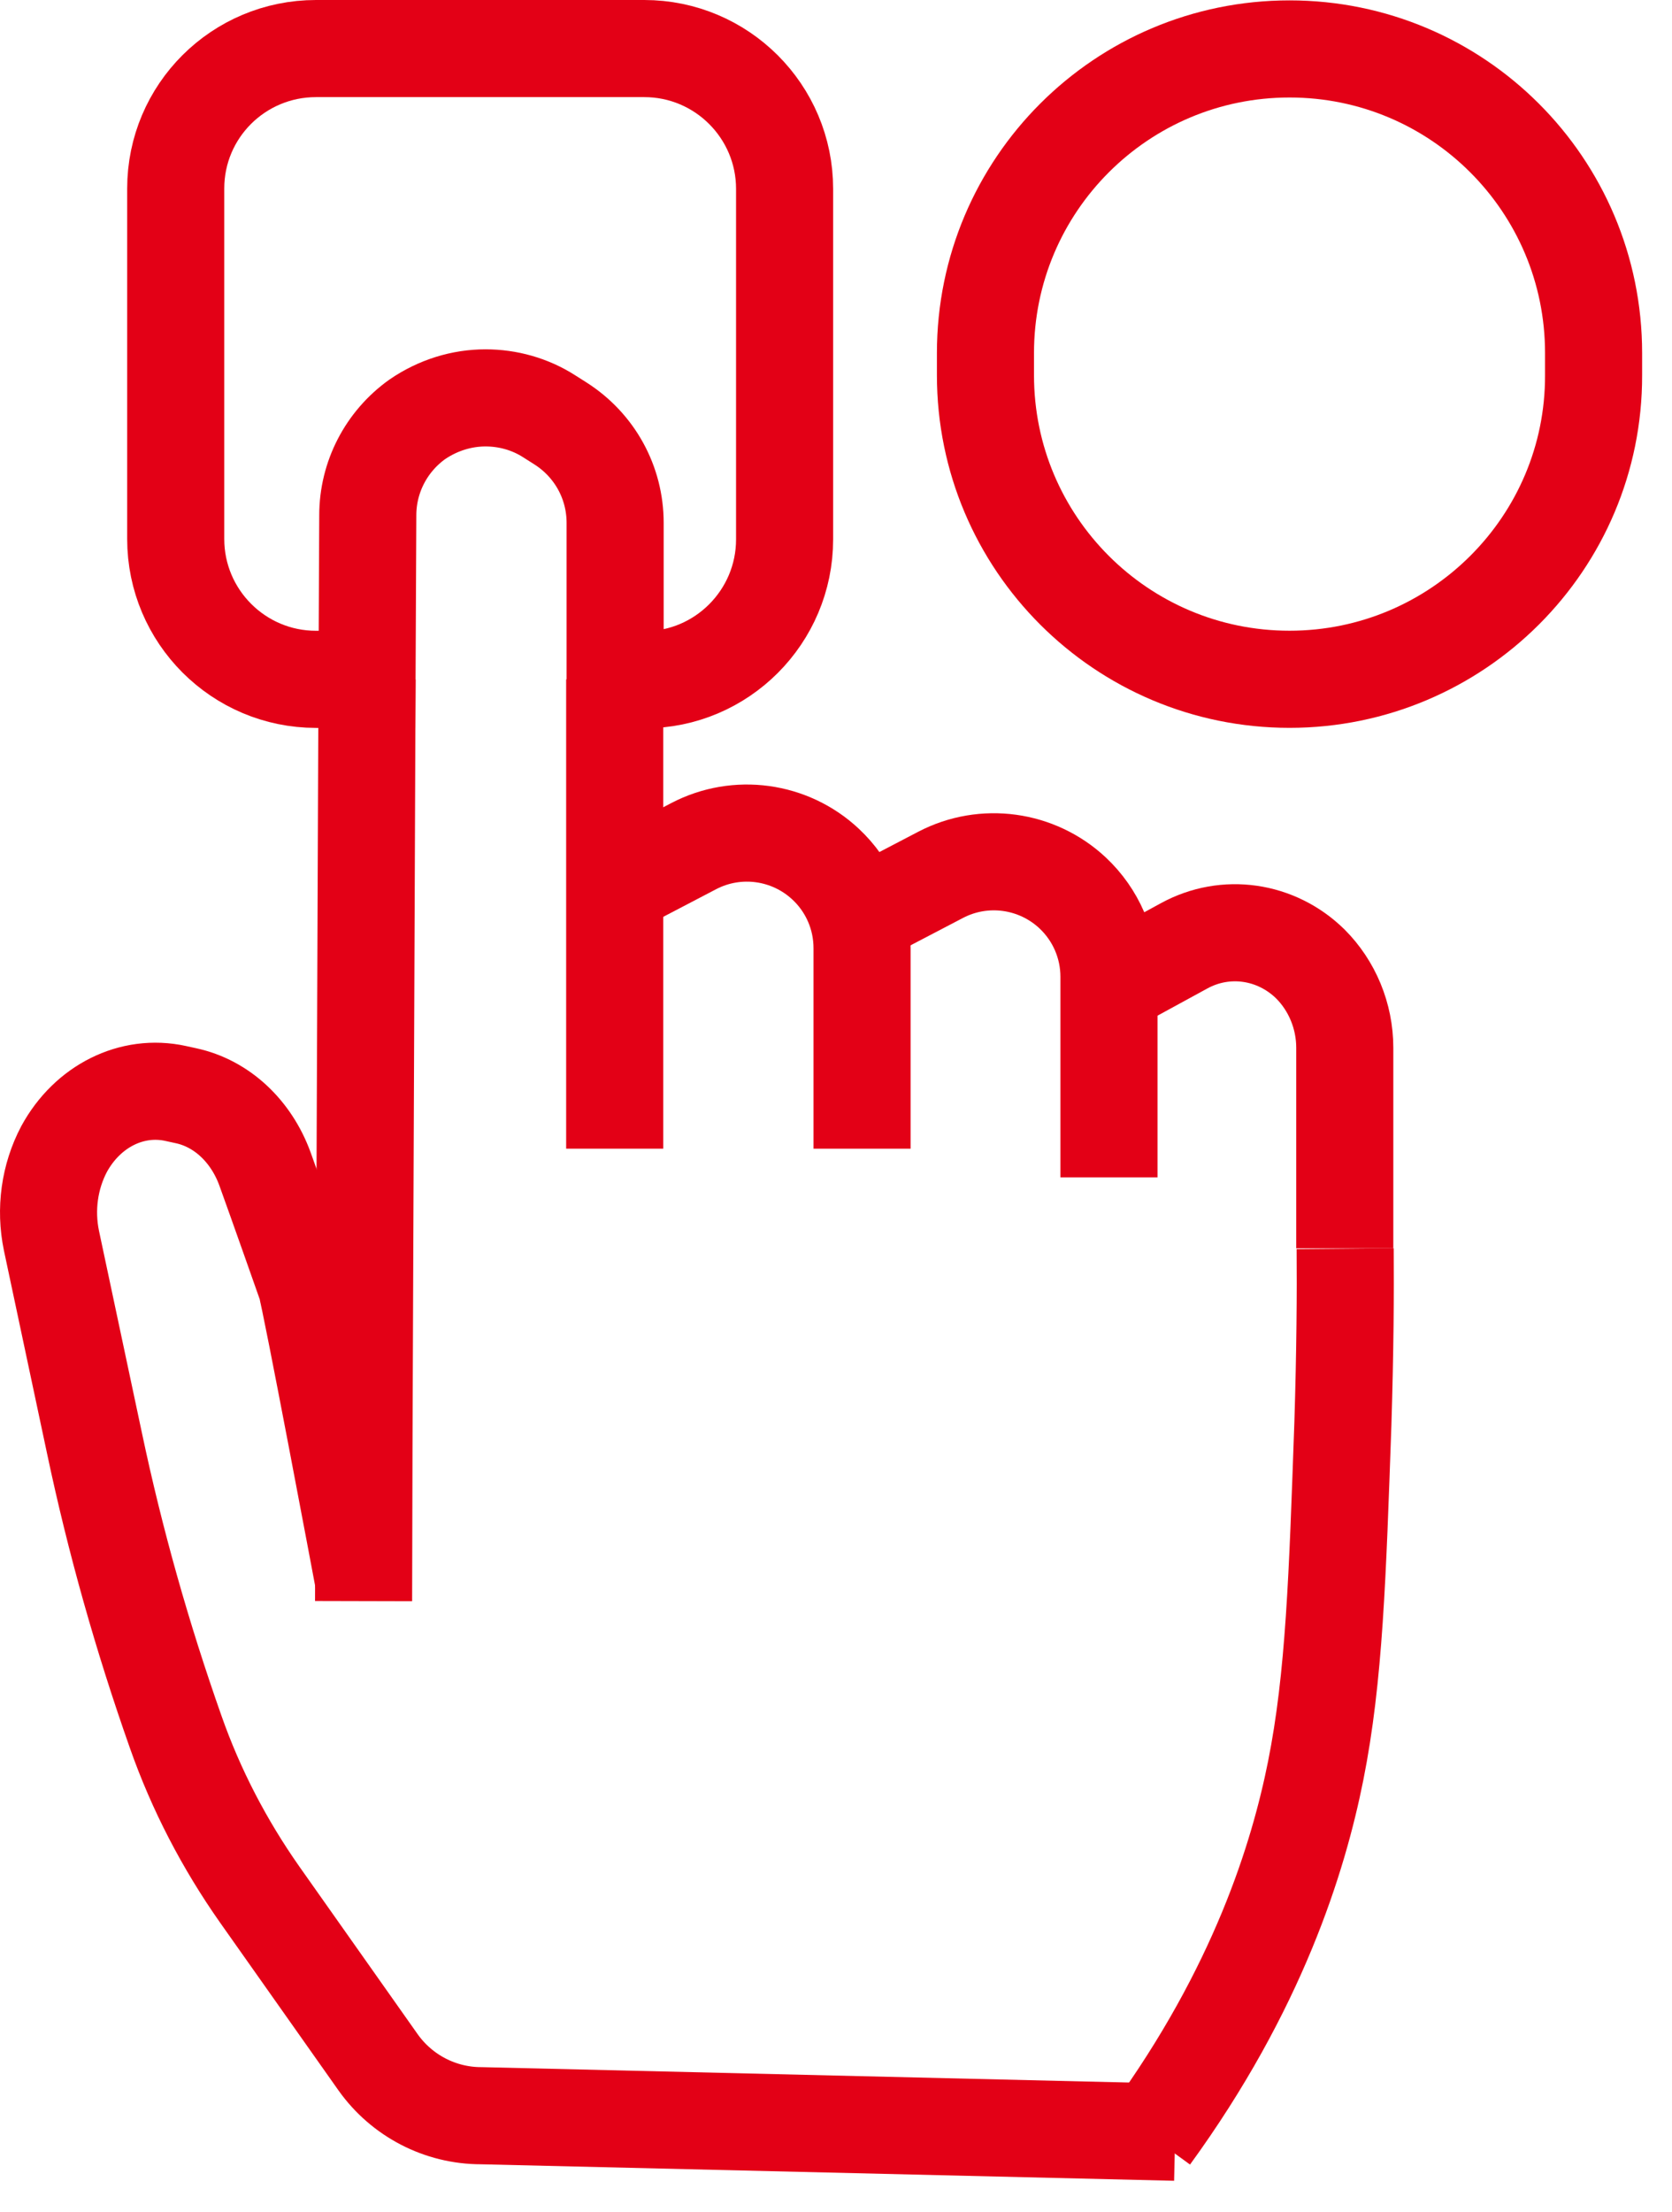
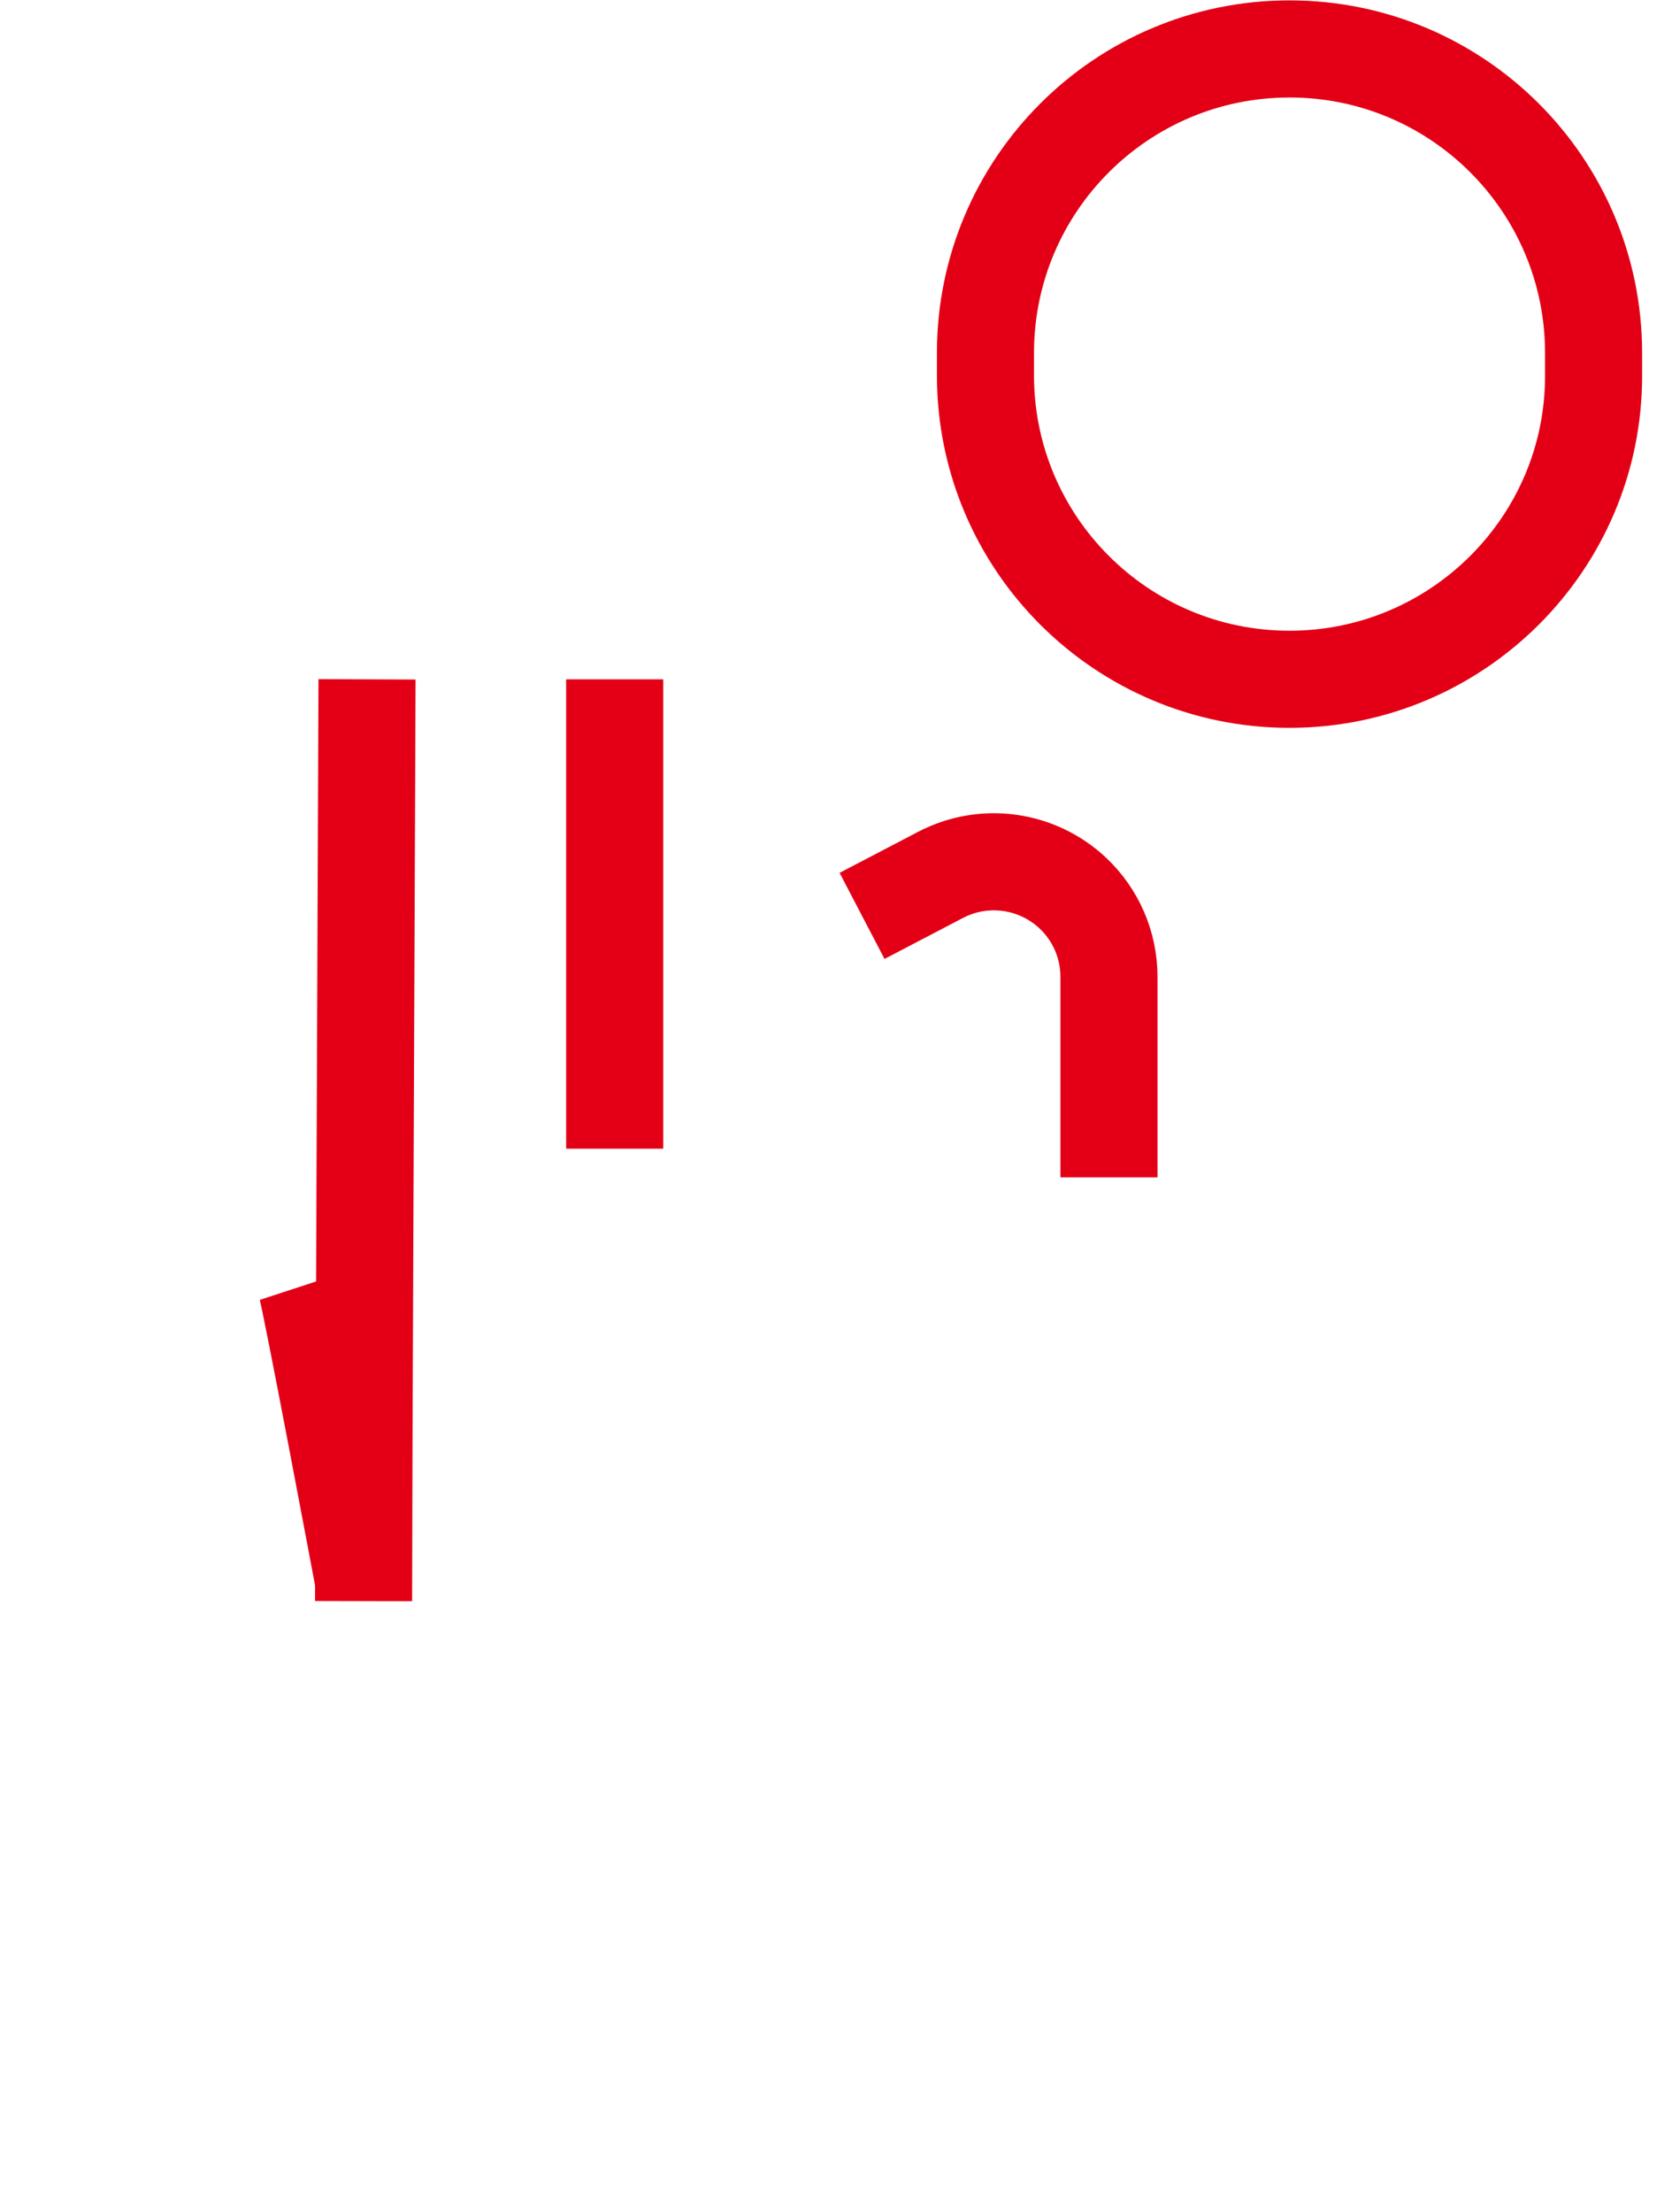
<svg xmlns="http://www.w3.org/2000/svg" width="31" height="41" viewBox="0 0 31 41" fill="none">
  <path d="M11.397 21.288V16.442V12.59" stroke="#E30016" stroke-width="1.8" stroke-miterlimit="10" />
  <path d="M6.805 12.59L6.748 26.866L6.741 29.673" stroke="#E30016" stroke-width="1.8" stroke-miterlimit="10" />
-   <path d="M15.983 21.288V17.572C15.983 16.982 15.741 16.42 15.307 16.015C14.646 15.397 13.665 15.262 12.862 15.681L11.405 16.442" stroke="#E30016" stroke-width="1.8" stroke-miterlimit="10" />
  <path d="M20.561 21.82V18.104C20.561 17.514 20.319 16.953 19.886 16.547C19.224 15.929 18.243 15.794 17.44 16.213L15.983 16.974" stroke="#E30016" stroke-width="1.8" stroke-miterlimit="10" />
-   <path d="M24.933 23.135V19.419C24.933 18.829 24.698 18.267 24.293 17.863C23.66 17.244 22.722 17.109 21.954 17.529L20.561 18.289" stroke="#E30016" stroke-width="1.8" stroke-miterlimit="10" />
  <path d="M5.674 23.81C5.76 24.073 6.741 29.296 6.741 29.296" stroke="#E30016" stroke-width="1.8" stroke-miterlimit="10" />
-   <path d="M21.336 39.586C23.326 36.85 24.073 34.42 24.393 32.821C24.741 31.08 24.798 29.204 24.898 26.383C24.94 25.047 24.947 23.924 24.94 23.142" stroke="#E30016" stroke-width="1.8" stroke-miterlimit="10" />
-   <path d="M21.79 39.516L8.923 39.21C8.162 39.21 7.451 38.84 7.011 38.222L4.814 35.11C4.16 34.179 3.634 33.17 3.257 32.096C2.638 30.341 2.134 28.558 1.75 26.738L0.954 22.993C0.833 22.411 0.918 21.807 1.188 21.295C1.622 20.499 2.446 20.087 3.257 20.265L3.449 20.307C4.11 20.449 4.657 20.961 4.913 21.664C5.347 22.865 6.598 26.433 6.755 26.881" stroke="#E30016" stroke-width="1.8" stroke-miterlimit="10" />
-   <path d="M14.547 3.501V9.996C14.547 11.431 13.381 12.597 11.952 12.597H11.405V9.69C11.405 8.944 11.028 8.255 10.395 7.85L10.182 7.715C9.826 7.487 9.414 7.374 9.002 7.374C8.561 7.374 8.12 7.509 7.736 7.772C7.16 8.184 6.819 8.845 6.819 9.548L6.805 12.59H5.859C4.423 12.59 3.258 11.424 3.258 9.989V3.494C3.258 2.058 4.423 0.9 5.859 0.9H11.945C13.381 0.9 14.547 2.065 14.547 3.501Z" stroke="#E30016" stroke-width="1.8" stroke-miterlimit="10" />
  <path d="M23.909 12.589C20.795 12.589 18.271 10.067 18.271 6.954V6.542C18.271 3.429 20.795 0.907 23.909 0.907C27.023 0.907 29.546 3.429 29.546 6.542V6.954C29.554 10.06 27.023 12.589 23.909 12.589Z" stroke="#E30016" stroke-width="1.8" stroke-miterlimit="10" />
</svg>